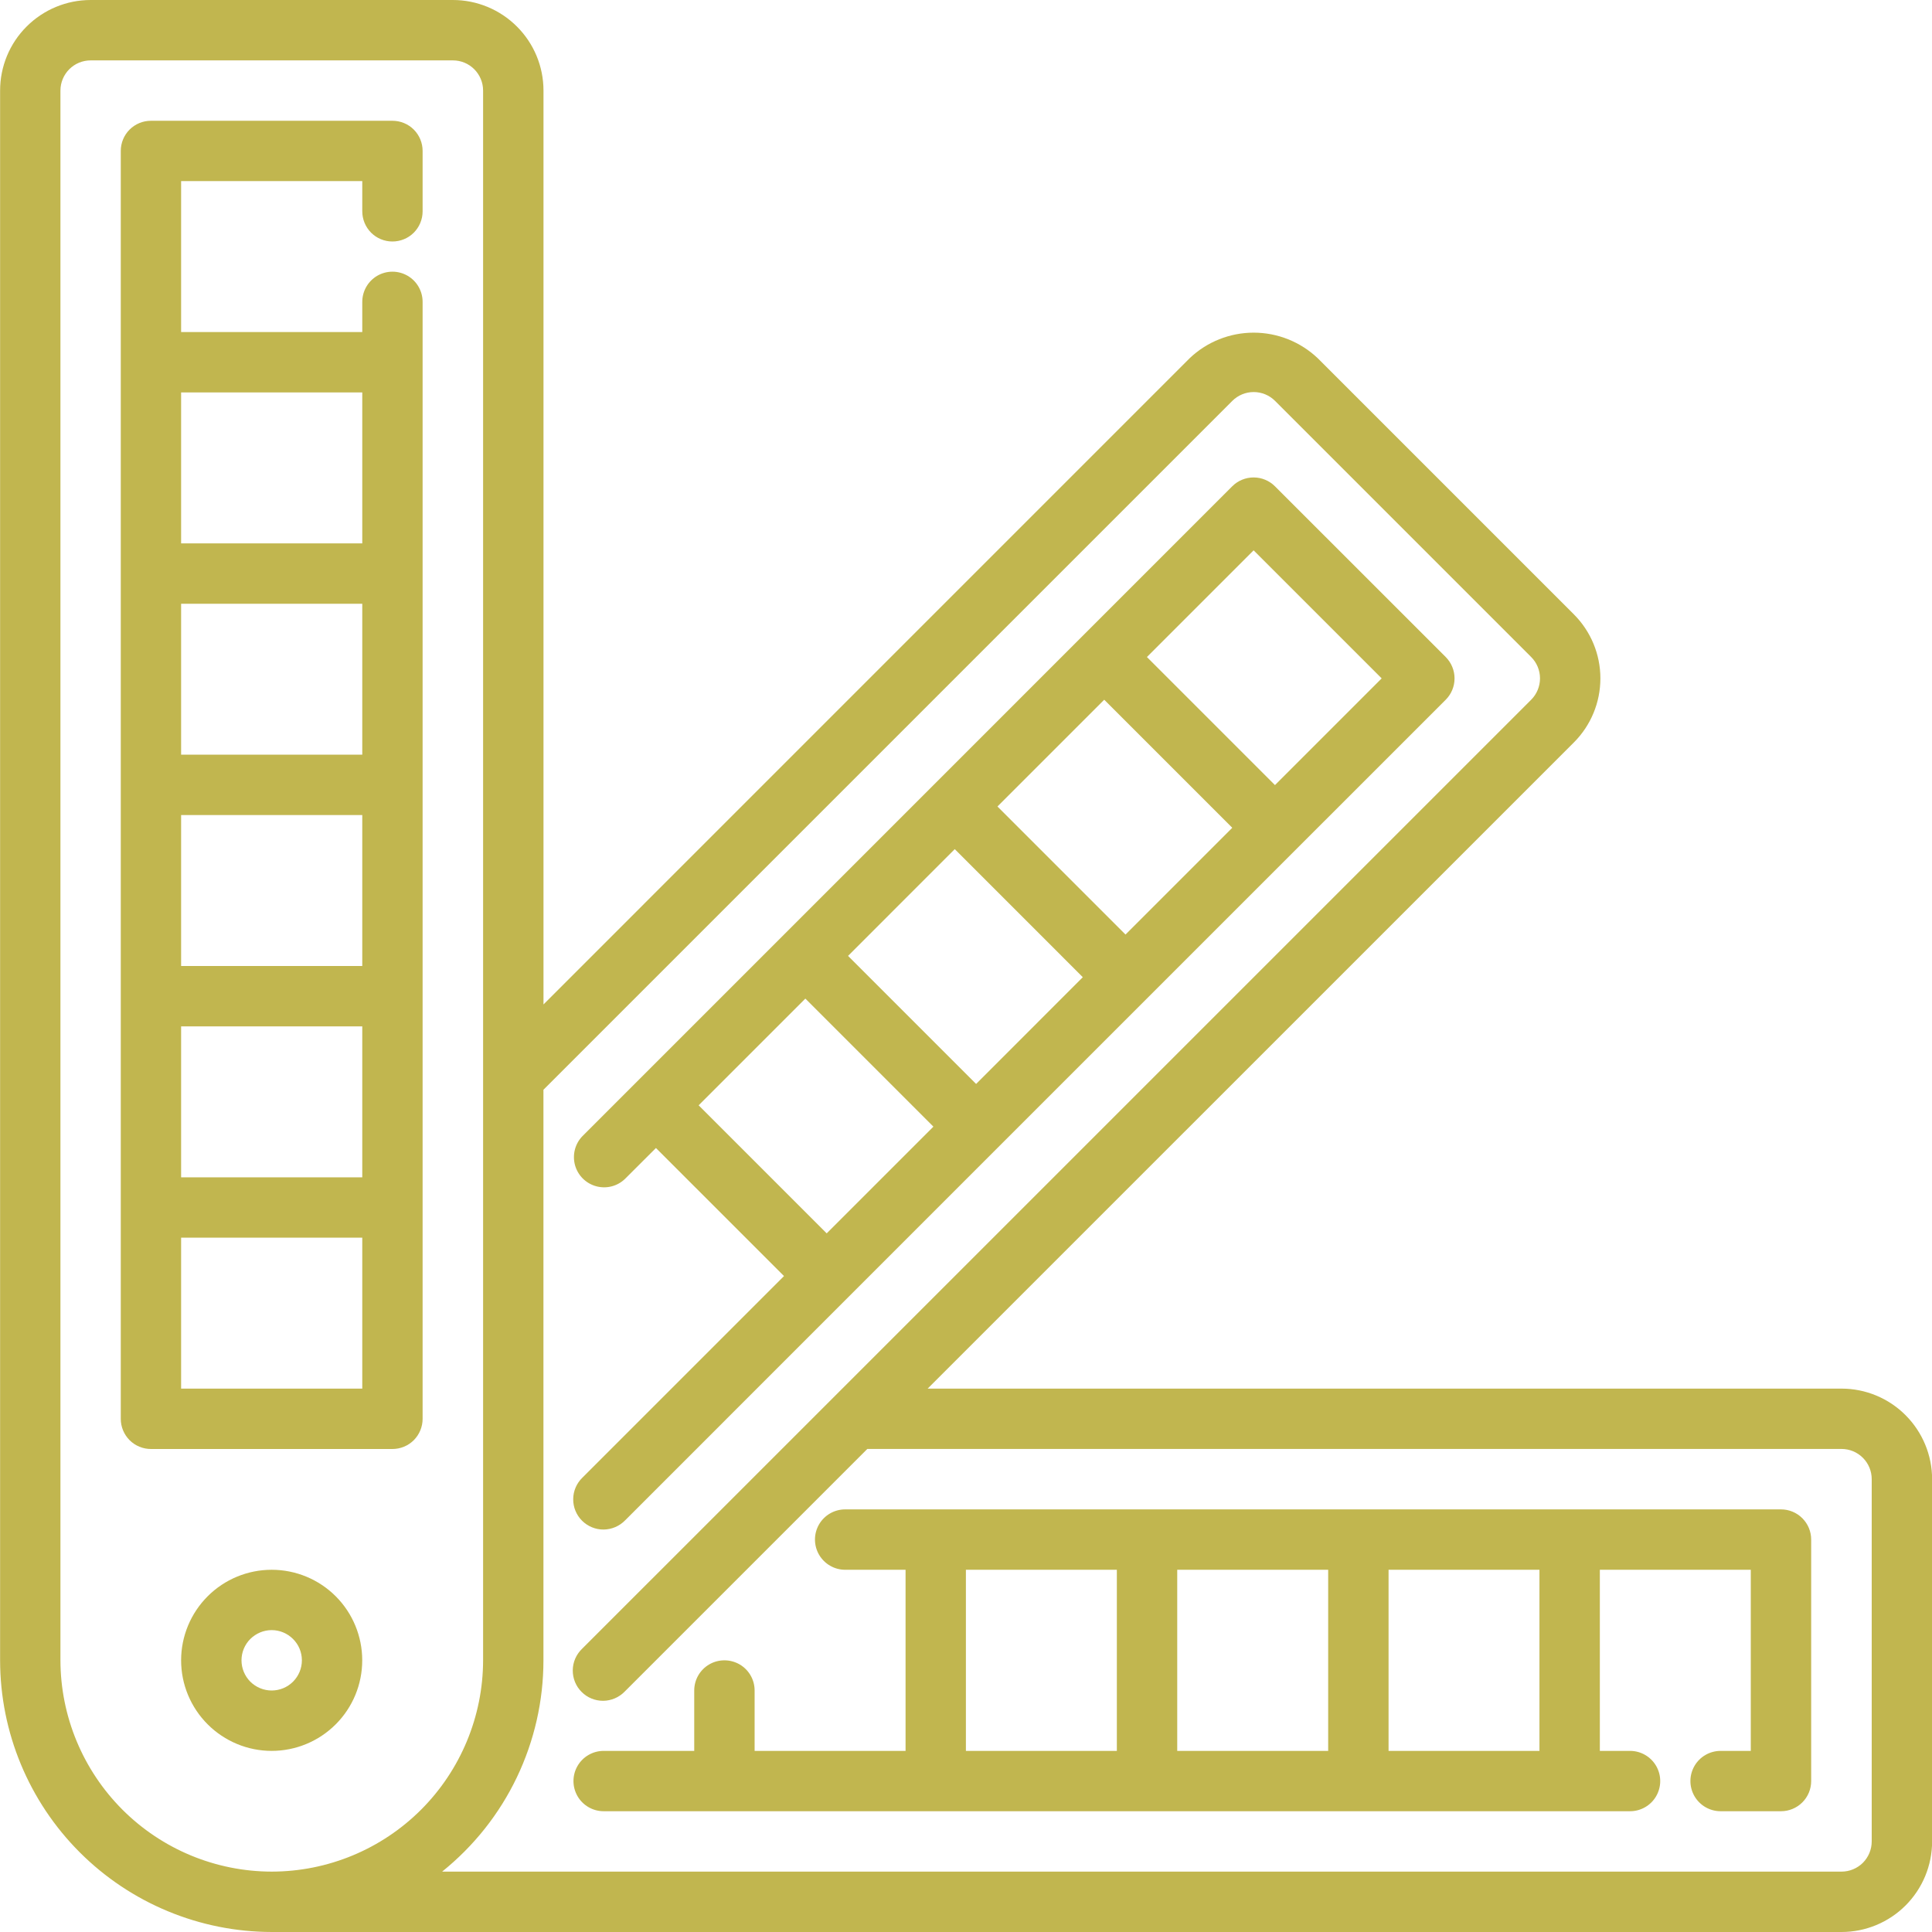
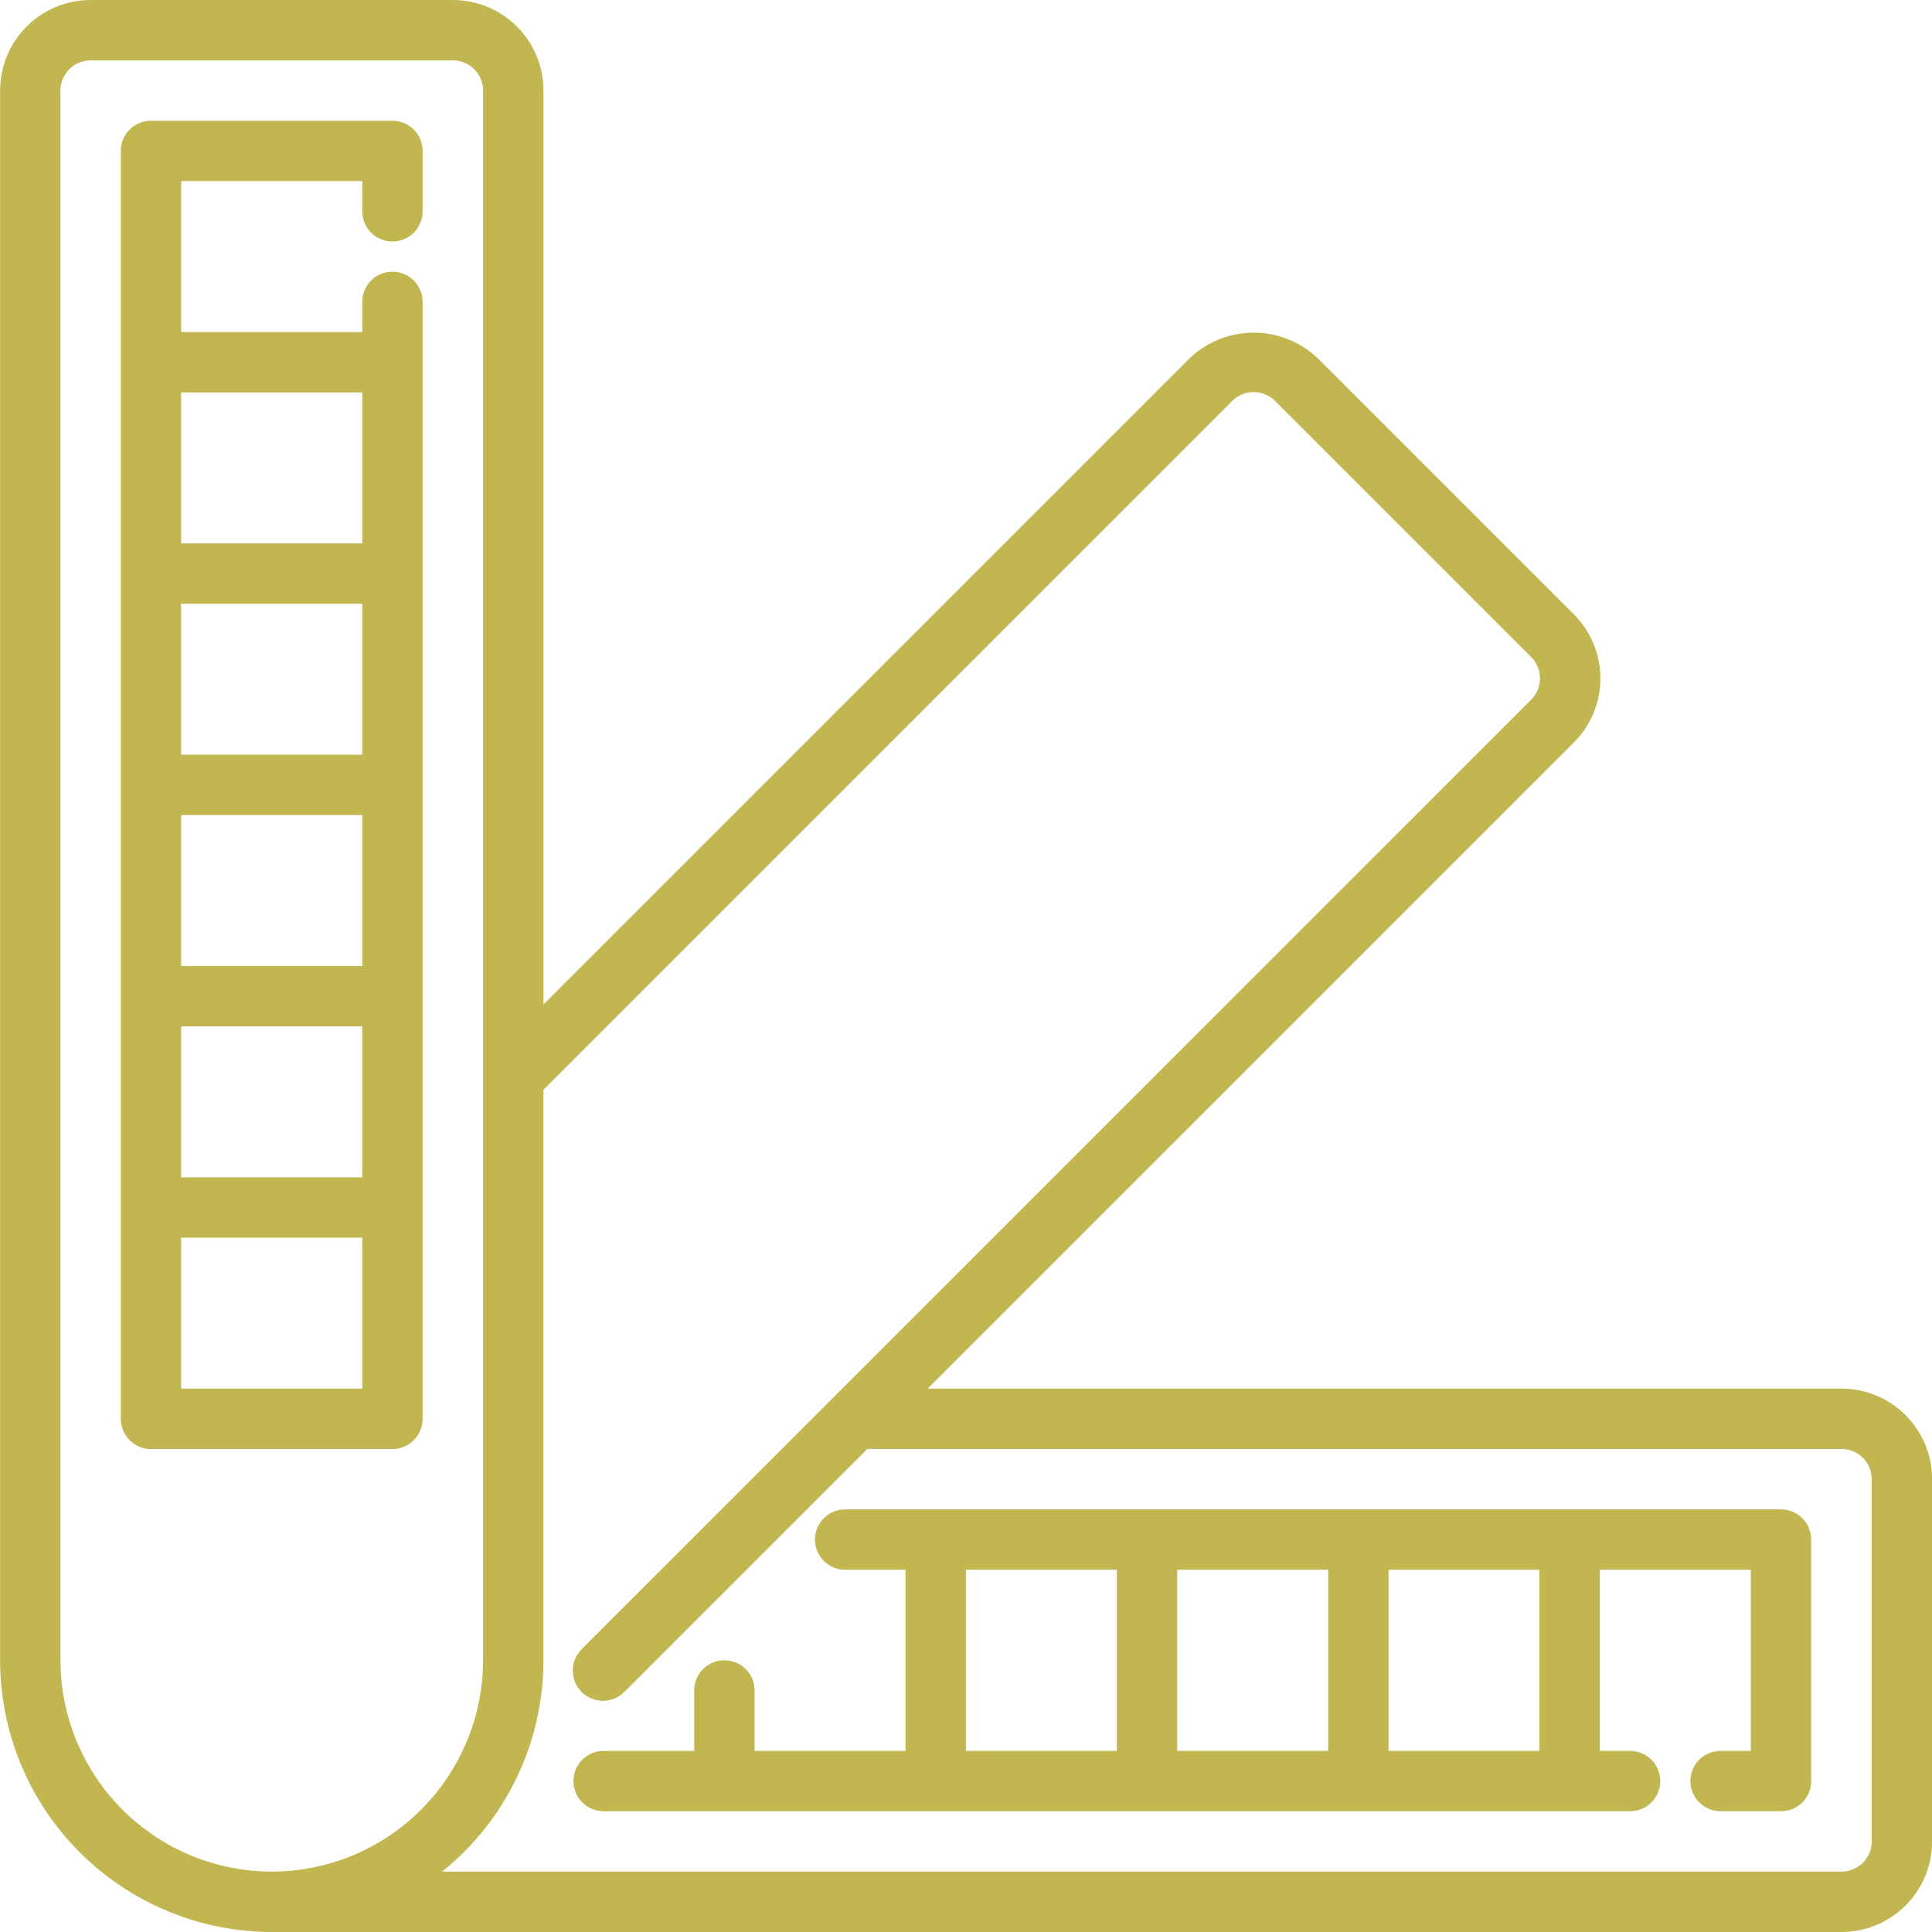
<svg xmlns="http://www.w3.org/2000/svg" fill="none" viewBox="0 0 39 39" height="39" width="39">
  <g clip-path="url(#clip0_3621_1027)">
    <path fill="#C1B64F" d="M35.952 30.469H17.061C16.843 30.469 16.642 30.585 16.533 30.773C16.424 30.962 16.424 31.194 16.533 31.383C16.642 31.571 16.843 31.688 17.061 31.688H18.28V35.344H15.233V34.125C15.233 33.907 15.117 33.706 14.928 33.597C14.739 33.489 14.507 33.489 14.319 33.597C14.13 33.706 14.014 33.907 14.014 34.125V35.344H12.186C11.968 35.344 11.767 35.46 11.658 35.648C11.549 35.837 11.549 36.069 11.658 36.258C11.767 36.446 11.968 36.562 12.186 36.562H32.905C33.122 36.562 33.324 36.446 33.432 36.258C33.541 36.069 33.541 35.837 33.432 35.648C33.323 35.46 33.122 35.344 32.905 35.344H32.295V31.688H35.342V35.344H34.733C34.515 35.344 34.314 35.46 34.205 35.648C34.096 35.837 34.096 36.069 34.205 36.258C34.314 36.446 34.515 36.562 34.733 36.562H35.952C36.113 36.562 36.268 36.498 36.382 36.384C36.497 36.27 36.561 36.115 36.561 35.953V31.078C36.561 30.916 36.497 30.762 36.382 30.647C36.268 30.533 36.113 30.469 35.952 30.469ZM26.811 31.688V35.344H23.764V31.688H26.811ZM19.498 31.688H22.545V35.344H19.498V31.688ZM31.076 35.344H28.03V31.688H31.076V35.344Z" />
-     <path fill="#C1B64F" d="M29.184 13.263L25.736 9.816C25.622 9.702 25.467 9.638 25.306 9.638C25.144 9.638 24.989 9.702 24.875 9.816L11.757 22.935C11.607 23.089 11.551 23.312 11.607 23.519C11.664 23.727 11.826 23.889 12.034 23.946C12.242 24.003 12.464 23.946 12.618 23.796L13.241 23.174L15.826 25.759L11.757 29.828H11.757C11.639 29.942 11.572 30.098 11.571 30.261C11.569 30.425 11.634 30.582 11.749 30.697C11.865 30.813 12.022 30.877 12.185 30.876C12.349 30.874 12.505 30.807 12.619 30.69L20.133 23.175L29.184 14.125C29.298 14.011 29.362 13.856 29.362 13.694C29.362 13.533 29.298 13.378 29.184 13.263L29.184 13.263ZM22.72 18.865L20.135 16.28L22.29 14.125L24.875 16.71L22.72 18.865ZM19.704 21.881L17.119 19.296L19.273 17.141L21.858 19.726L19.704 21.881ZM14.103 22.312L16.257 20.158L18.842 22.743L16.688 24.897L14.103 22.312ZM25.737 15.848L23.152 13.263L25.306 11.109L27.891 13.694L25.737 15.848Z" />
    <path fill="#C1B64F" d="M7.922 4.875C8.083 4.875 8.239 4.811 8.353 4.697C8.467 4.582 8.531 4.427 8.531 4.266V3.047C8.531 2.885 8.467 2.73 8.353 2.616C8.239 2.502 8.084 2.438 7.922 2.438H3.047C2.885 2.438 2.73 2.502 2.616 2.616C2.502 2.73 2.438 2.885 2.438 3.047V28.641C2.438 28.802 2.502 28.957 2.616 29.072C2.73 29.186 2.885 29.25 3.047 29.25H7.922C8.083 29.25 8.239 29.186 8.353 29.072C8.467 28.957 8.531 28.802 8.531 28.641V6.094C8.531 5.876 8.415 5.675 8.227 5.566C8.038 5.457 7.806 5.457 7.617 5.566C7.429 5.675 7.313 5.876 7.313 6.094V6.703H3.656V3.656H7.313V4.266C7.313 4.427 7.377 4.582 7.491 4.697C7.605 4.811 7.76 4.875 7.922 4.875ZM3.656 16.453H7.313V19.5H3.656V16.453ZM3.656 20.719H7.313V23.766H3.656V20.719ZM7.313 15.234H3.656V12.188H7.313V15.234ZM3.656 28.031V24.984H7.313V28.031H3.656ZM7.313 7.922V10.969H3.656V7.922H7.313Z" />
-     <path fill="#C1B64F" d="M5.484 35.344C5 35.344 4.535 35.151 4.192 34.808C3.849 34.465 3.656 34.001 3.656 33.516C3.656 33.031 3.849 32.566 4.192 32.223C4.535 31.88 5 31.688 5.484 31.688C5.969 31.688 6.434 31.88 6.777 32.223C7.12 32.566 7.312 33.031 7.312 33.516C7.312 34.001 7.12 34.465 6.777 34.808C6.434 35.151 5.969 35.344 5.484 35.344ZM5.484 32.906C5.323 32.906 5.168 32.971 5.053 33.085C4.939 33.199 4.875 33.354 4.875 33.516C4.875 33.677 4.939 33.832 5.053 33.947C5.168 34.061 5.323 34.125 5.484 34.125C5.646 34.125 5.801 34.061 5.915 33.947C6.03 33.832 6.094 33.677 6.094 33.516C6.094 33.354 6.03 33.199 5.915 33.085C5.801 32.971 5.646 32.906 5.484 32.906Z" />
    <path fill="#C1B64F" d="M37.174 28.031H18.726L31.771 14.987C32.114 14.644 32.306 14.179 32.306 13.694C32.306 13.21 32.114 12.745 31.771 12.402L26.6 7.231C26.251 6.9 25.788 6.715 25.307 6.715C24.826 6.715 24.363 6.9 24.015 7.231L10.971 20.276V1.828C10.971 1.343 10.778 0.878 10.435 0.536C10.092 0.193 9.627 0 9.142 0H1.83C1.345 0 0.88 0.193 0.537 0.536C0.194 0.878 0.002 1.343 0.002 1.828V33.516C0.003 34.97 0.582 36.364 1.61 37.392C2.638 38.42 4.032 38.998 5.486 39H37.174C37.658 39 38.124 38.807 38.466 38.465C38.809 38.122 39.002 37.657 39.002 37.172V29.859C39.002 29.375 38.809 28.91 38.466 28.567C38.124 28.224 37.658 28.031 37.174 28.031L37.174 28.031ZM5.486 37.781C4.355 37.78 3.271 37.33 2.471 36.53C1.672 35.73 1.222 34.646 1.22 33.516V1.828C1.22 1.666 1.285 1.511 1.399 1.397C1.513 1.283 1.668 1.219 1.83 1.219H9.142C9.304 1.219 9.459 1.283 9.573 1.397C9.687 1.511 9.752 1.666 9.752 1.828V33.516C9.75 34.646 9.3 35.73 8.501 36.53C7.701 37.33 6.617 37.78 5.486 37.781ZM37.783 37.172C37.783 37.333 37.719 37.488 37.605 37.603C37.49 37.717 37.335 37.781 37.174 37.781H8.925C9.563 37.268 10.079 36.619 10.432 35.881C10.786 35.142 10.97 34.334 10.97 33.516V21.998L24.876 8.092C24.991 7.978 25.146 7.914 25.307 7.914C25.469 7.914 25.624 7.978 25.738 8.092L30.909 13.263C31.023 13.377 31.087 13.532 31.087 13.694C31.087 13.855 31.023 14.011 30.909 14.125L11.748 33.285C11.63 33.399 11.563 33.555 11.562 33.718C11.561 33.882 11.625 34.039 11.741 34.154C11.856 34.27 12.013 34.334 12.177 34.333C12.34 34.331 12.496 34.264 12.61 34.147L17.508 29.249H37.174C37.336 29.249 37.49 29.313 37.605 29.428C37.719 29.542 37.783 29.697 37.783 29.858L37.783 37.172Z" />
  </g>
  <defs>
    <clipPath id="clip0_3621_1027">
      <rect fill="white" height="39" width="39" />
    </clipPath>
  </defs>
</svg>